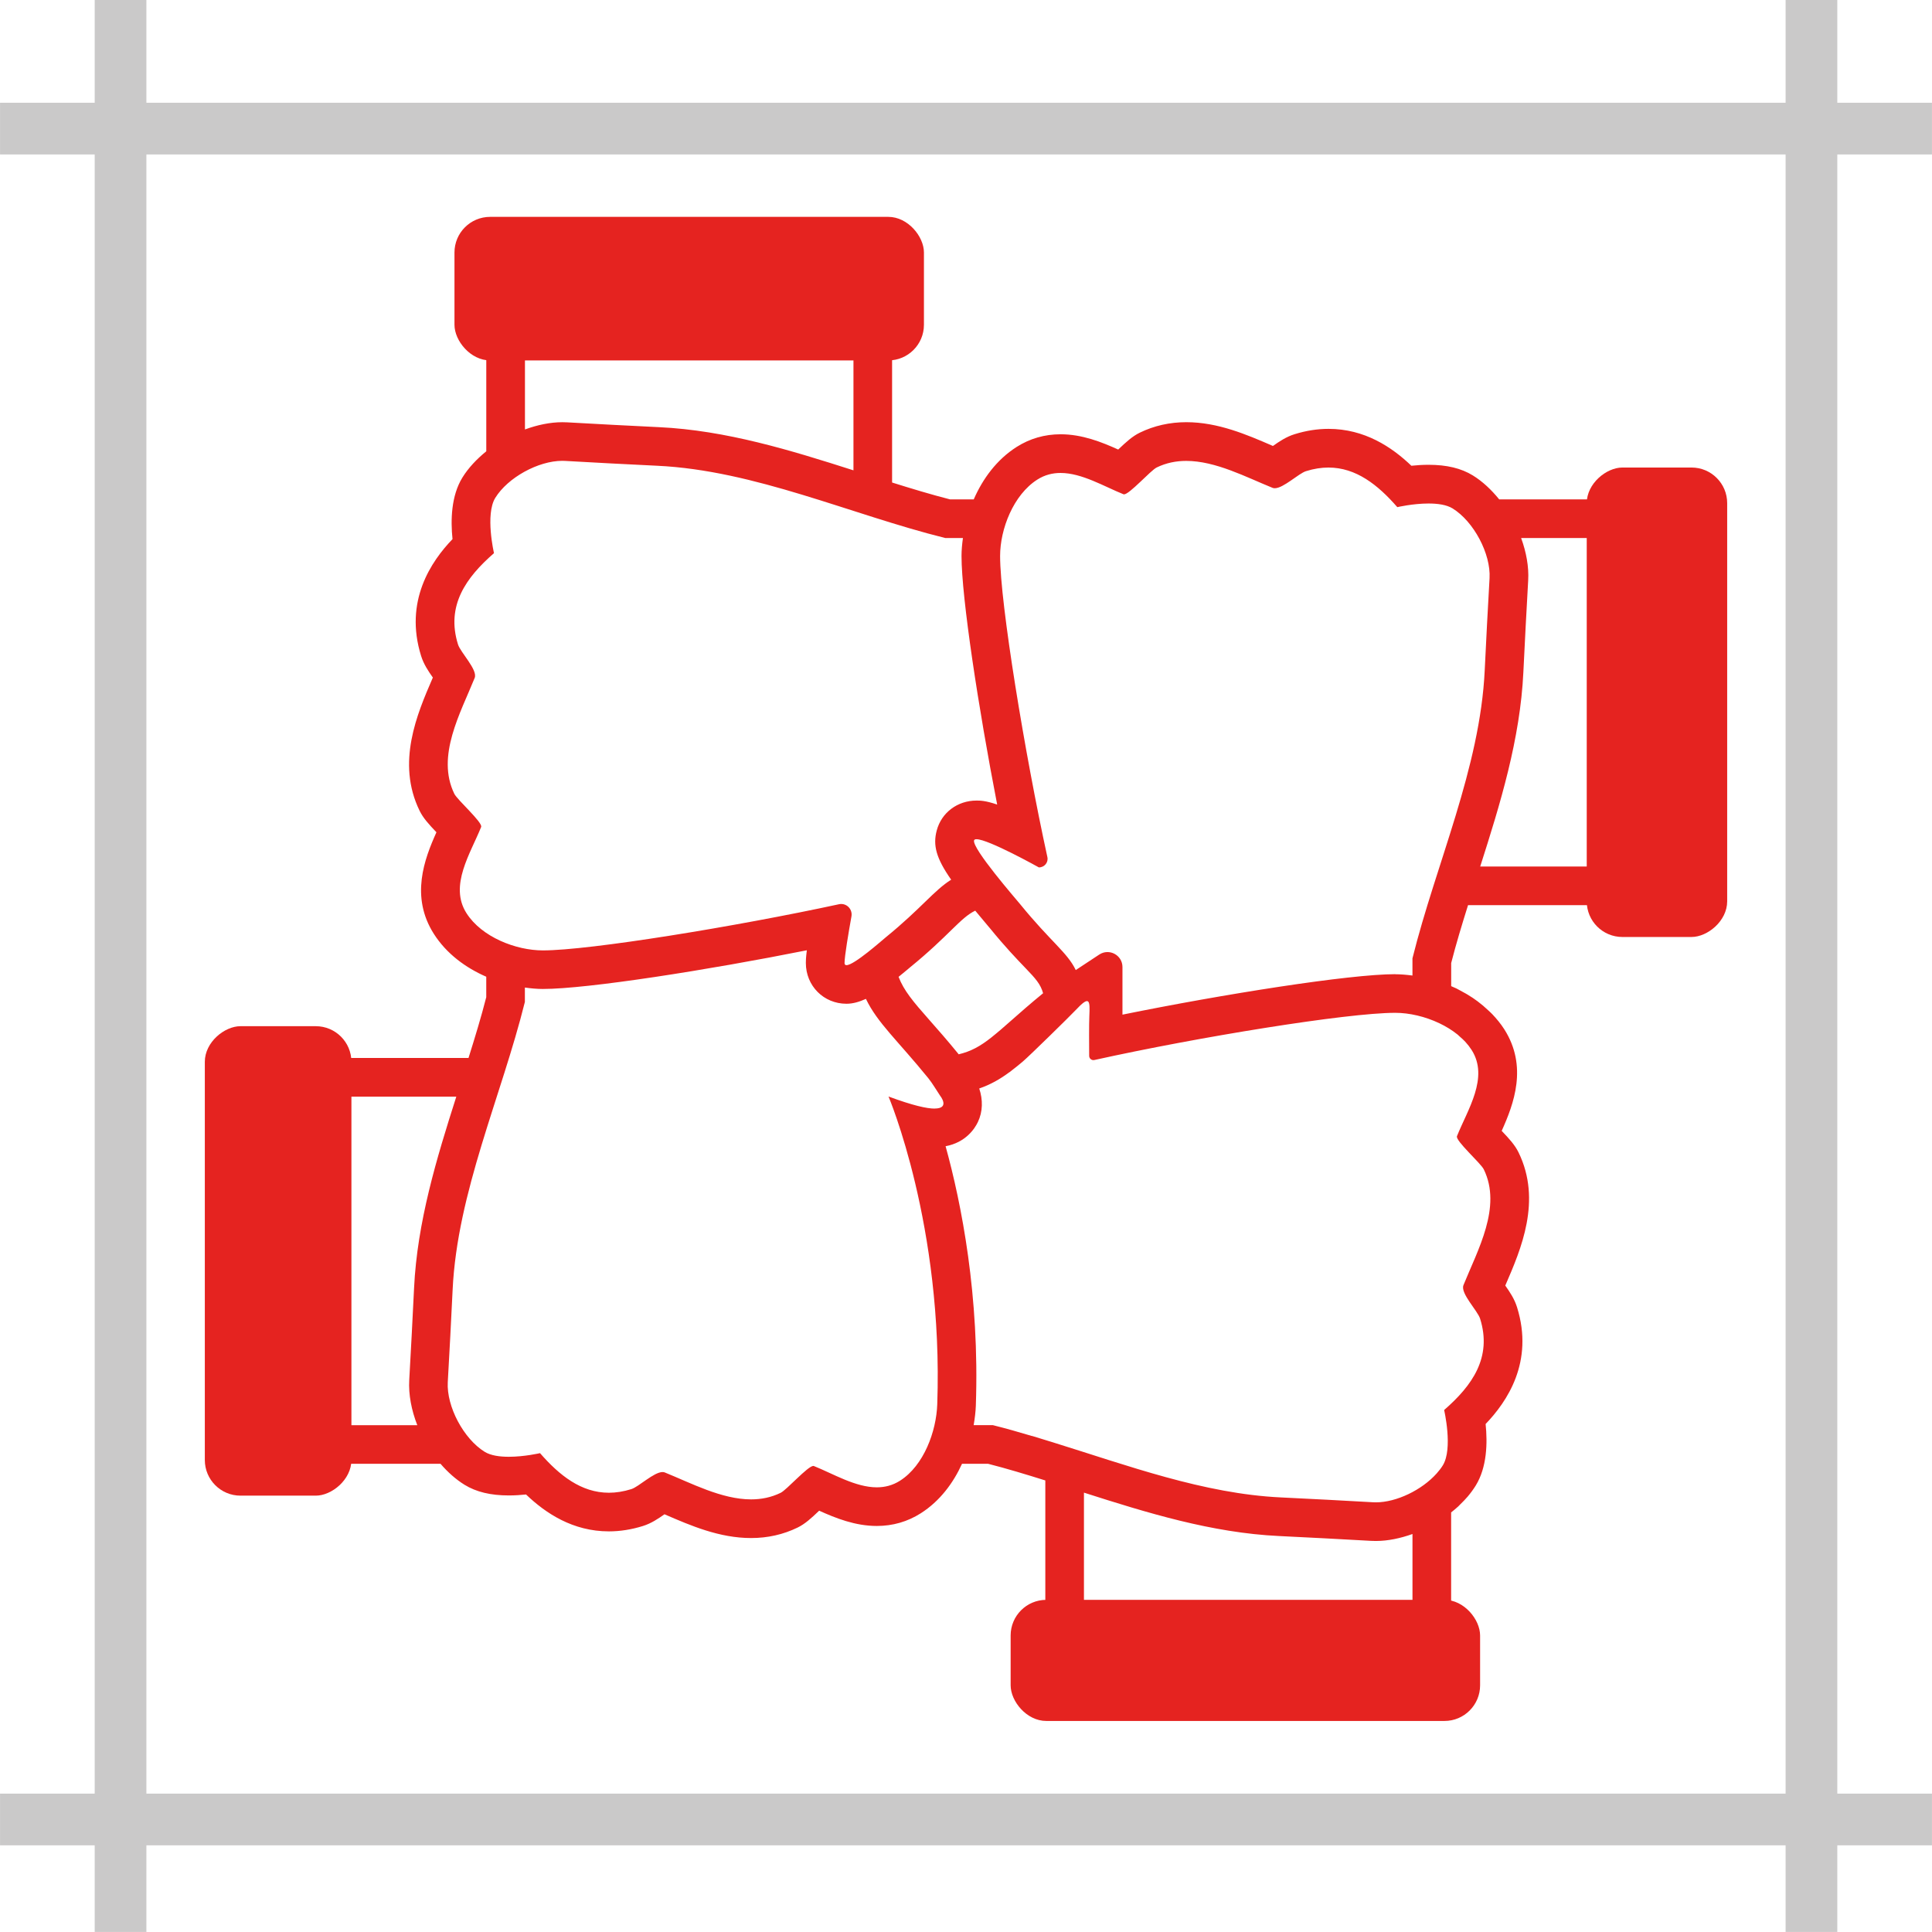
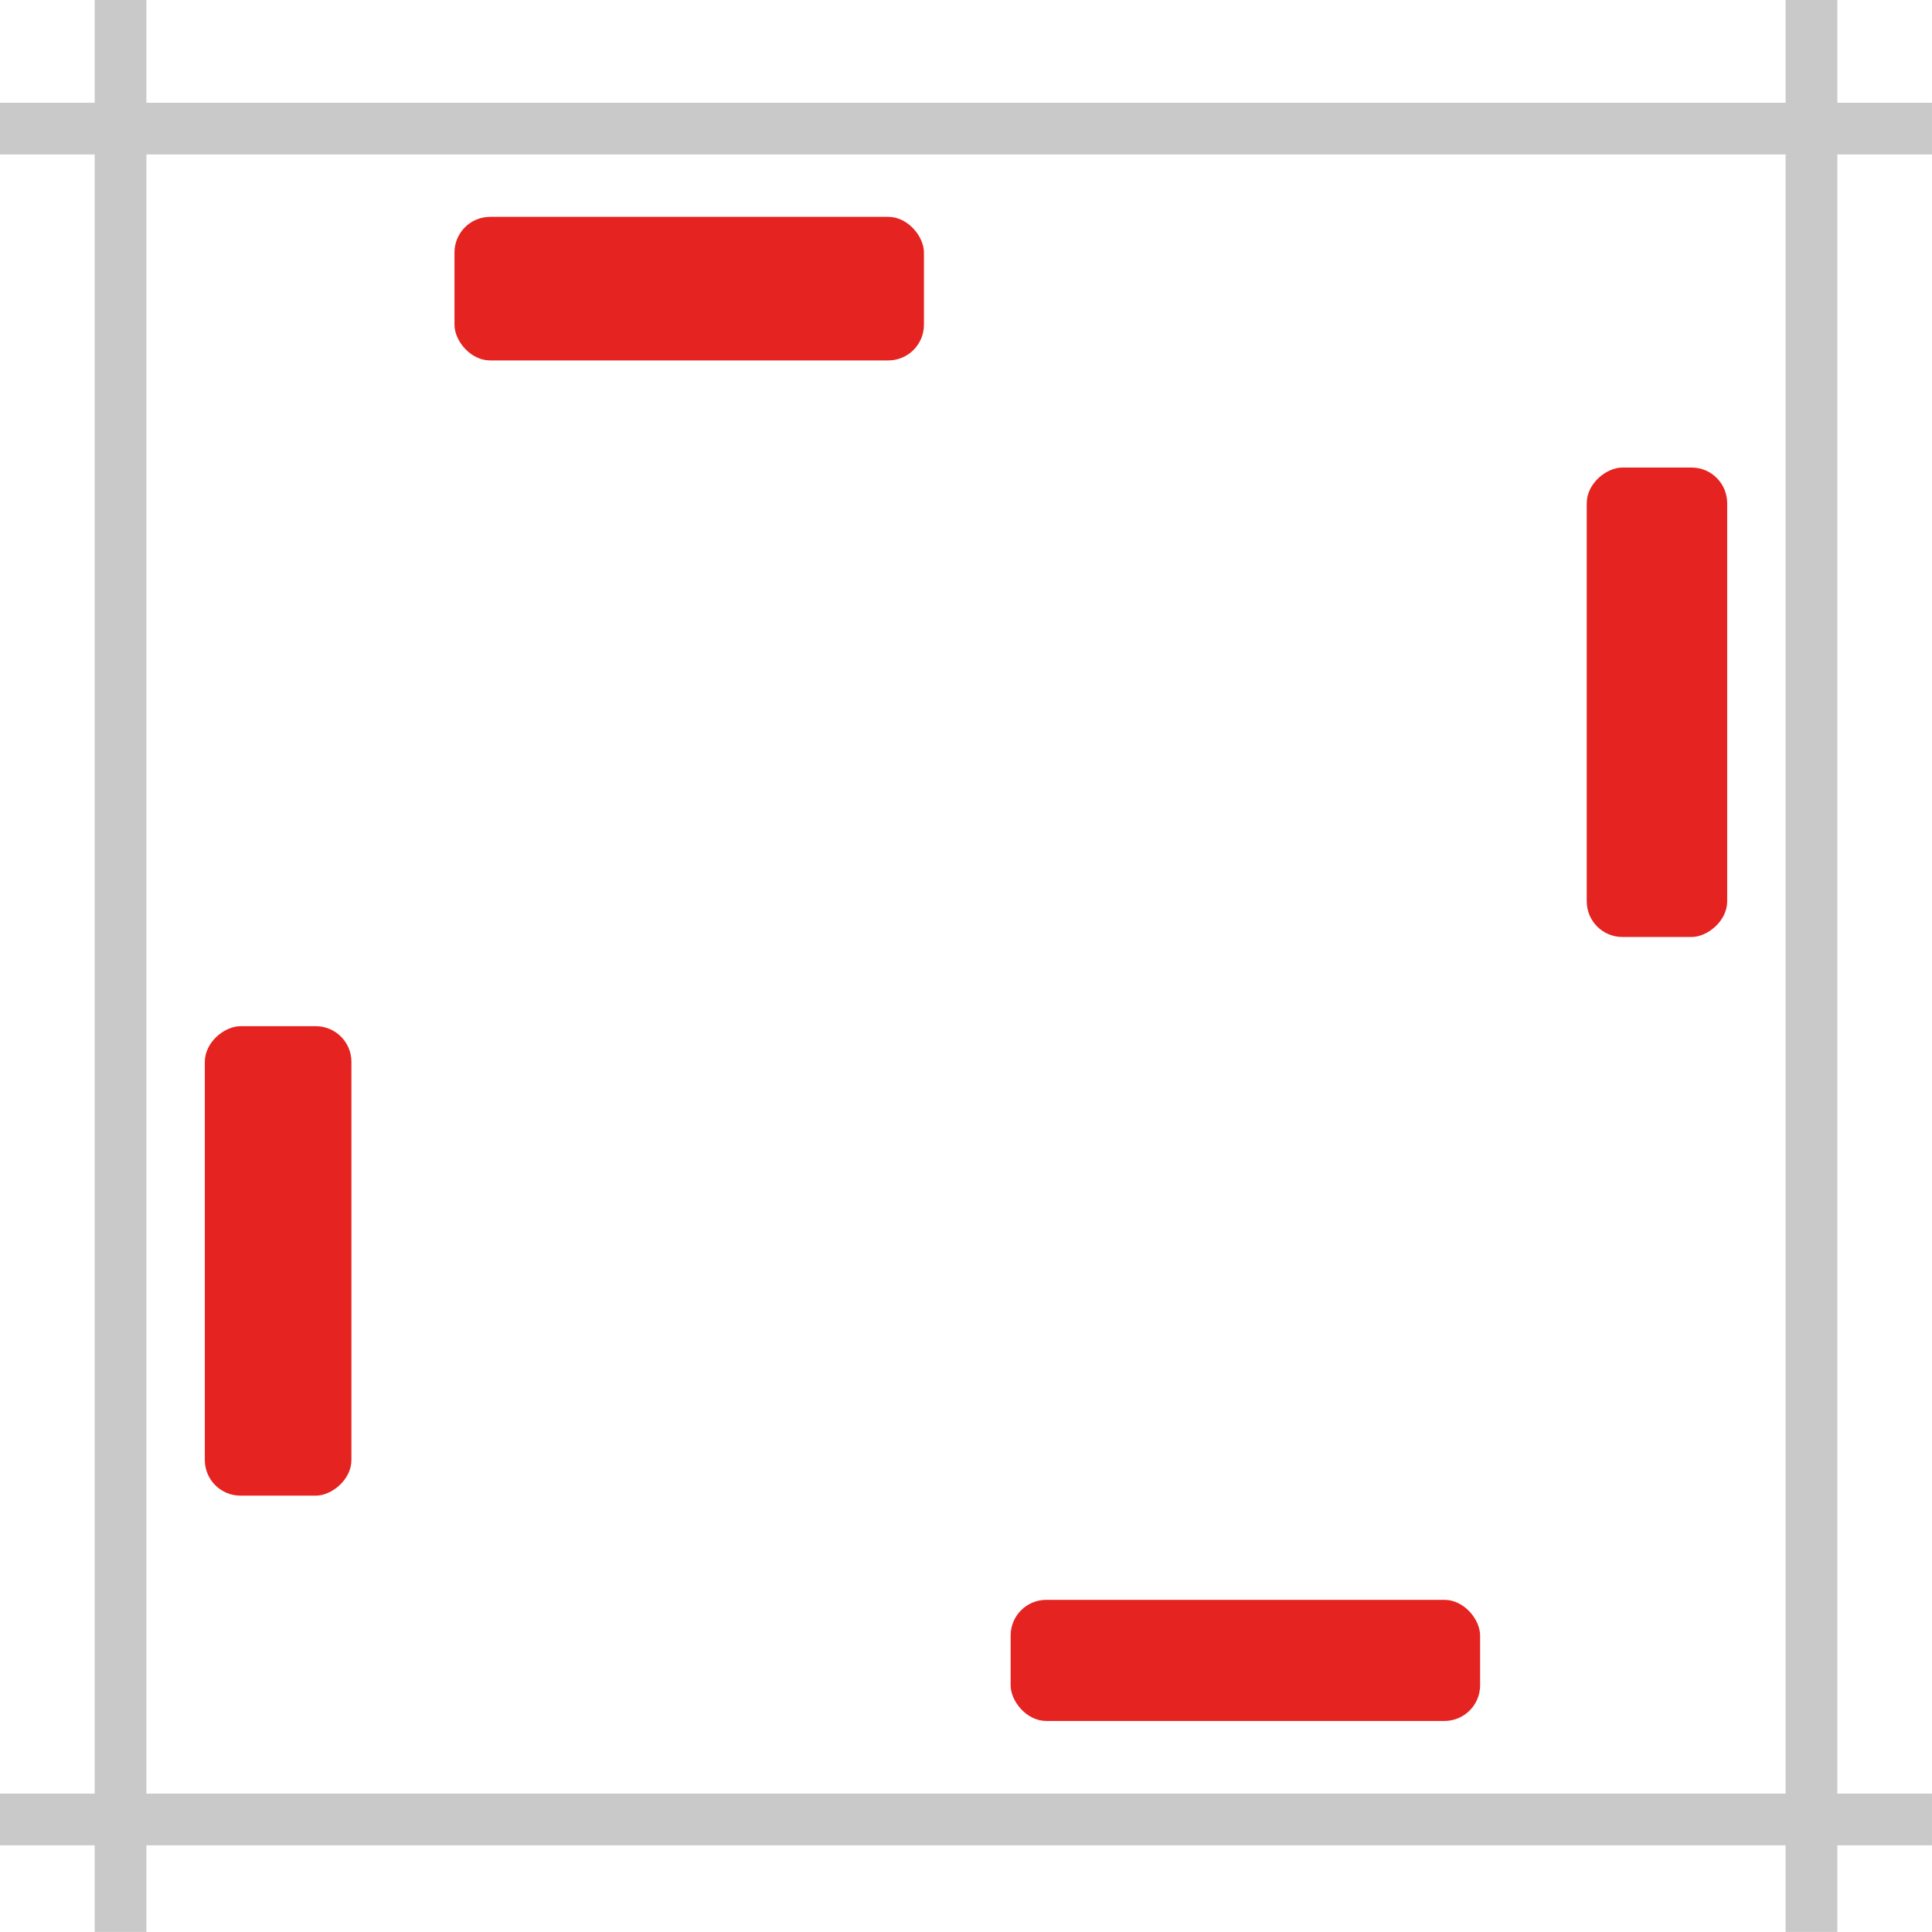
<svg xmlns="http://www.w3.org/2000/svg" id="Capa_2" width="26.459mm" height="26.458mm" viewBox="0 0 75 75">
  <defs>
    <style>.cls-1{fill:#e52320;}.cls-2{fill:#cac9c9;}</style>
  </defs>
  <g id="Capa_1-2">
    <g id="Sinergia">
      <g>
-         <path class="cls-1" d="M56.988,35.14h8.679v-15.754h-7.468c-.301-.371-.643-.695-1.021-.928-.453-.279-1.015-.414-1.718-.414-.233,0-.462,.015-.67,.037-.76-.727-1.815-1.432-3.218-1.432-.433,0-.876,.07-1.318,.208-.324,.101-.587,.279-.839,.456-.01-.005-.021-.009-.031-.014-.985-.426-2.101-.909-3.332-.909-.644,0-1.251,.137-1.805,.407-.289,.141-.526,.358-.838,.655-.637-.288-1.398-.593-2.236-.593-.62,0-1.195,.166-1.709,.493-.771,.491-1.314,1.234-1.663,2.034h-.923c-.739-.189-1.487-.416-2.247-.654v-7.47h-15.754v6.258c-.371,.302-.696,.644-.928,1.021-.437,.71-.459,1.652-.383,2.388-.827,.862-1.885,2.406-1.219,4.536,.101,.324,.279,.587,.456,.839-.004,.01-.009,.021-.014,.031-.596,1.379-1.413,3.268-.502,5.137,.141,.289,.358,.526,.655,.838-.468,1.038-1.021,2.499-.1,3.945,.491,.771,1.234,1.314,2.034,1.663v.794c-.198,.775-.438,1.561-.689,2.36H9.832v15.754h7.268c.279,.324,.593,.605,.932,.815,.453,.279,1.015,.414,1.718,.414,.233,0,.462-.015,.67-.037,.76,.727,1.815,1.432,3.218,1.432,.433,0,.876-.07,1.318-.208,.324-.101,.587-.279,.839-.456,.01,.005,.021,.009,.031,.014,.985,.426,2.101,.909,3.331,.909,.644,0,1.251-.137,1.805-.407,.289-.141,.526-.358,.838-.655,.637,.288,1.398,.593,2.236,.593,.62,0,1.195-.166,1.709-.493,.742-.473,1.259-1.173,1.6-1.92h1.015c.729,.186,1.468,.411,2.219,.646v6.722h15.754v-5.481c.094-.076,.189-.15,.276-.232,.028-.026,.052-.055,.08-.082,.101-.099,.201-.198,.289-.303,.115-.137,.22-.28,.311-.427,.437-.71,.459-1.652,.383-2.388,.827-.862,1.885-2.406,1.219-4.536-.101-.323-.279-.587-.456-.839,.005-.01,.009-.021,.014-.031,.596-1.379,1.413-3.268,.502-5.136-.141-.289-.358-.526-.655-.838,.468-1.038,1.021-2.499,.1-3.945-.137-.214-.297-.407-.468-.587-.052-.055-.108-.103-.162-.154-.13-.123-.264-.238-.407-.344-.062-.046-.123-.091-.187-.133-.16-.107-.326-.204-.496-.291-.046-.024-.09-.05-.136-.073-.068-.033-.136-.062-.205-.091v-.896c.189-.739,.416-1.487,.654-2.247Zm7.179-14.254v12.754h-6.705c.778-2.433,1.553-4.945,1.676-7.548,.056-1.192,.121-2.377,.187-3.565,.03-.529-.075-1.094-.274-1.64h5.116ZM20.377,12.763h12.754v5.496c-2.433-.778-4.945-1.553-7.548-1.676-1.192-.056-2.377-.121-3.565-.187-.063-.003-.127-.005-.191-.005-.474,0-.969,.106-1.449,.281v-3.908Zm-2.269,22.688c-.683-1.071,.158-2.32,.569-3.346,.07-.175-.922-1.046-1.041-1.289-.713-1.462,.237-3.129,.792-4.502,.119-.314-.55-.981-.649-1.296-.471-1.505,.311-2.598,1.397-3.544,0,0-.349-1.497,.05-2.146,.487-.79,1.67-1.438,2.6-1.438,.036,0,.072,0,.107,.003,1.193,.067,2.383,.132,3.579,.188,3.787,.178,7.521,1.895,11.18,2.805h.689c-.033,.239-.055,.473-.055,.696,0,1.622,.661,5.93,1.384,9.652-.454-.155-.664-.155-.801-.155-.739,0-1.36,.466-1.545,1.16-.155,.58-.021,1.079,.56,1.912-.669,.418-1.167,1.12-2.539,2.237-.156,.127-1.228,1.081-1.524,1.081-.048,0-.076-.025-.076-.083,0-.267,.156-1.185,.268-1.809,.046-.258-.151-.483-.398-.483-.029,0-.058,.003-.088,.01-3.999,.865-9.682,1.792-11.494,1.792h0c-1.047,0-2.375-.518-2.964-1.444Zm20.731,4.531c-.063,.054-.12,.101-.179,.15-.061,.051-.121,.1-.179,.146-.426,.337-.785,.537-1.266,.652-.004-.005-.007-.012-.012-.017-.432-.531-.805-.953-1.133-1.325-.622-.704-.981-1.129-1.188-1.666,.122-.1,.229-.184,.366-.301l.084-.071c.731-.595,1.224-1.077,1.62-1.464,.385-.376,.623-.596,.906-.733,.153,.185,.309,.372,.488,.584l.093,.11c.57,.701,1.033,1.184,1.371,1.536,.389,.405,.584,.62,.683,.975-.496,.406-.902,.763-1.256,1.076-.146,.129-.273,.24-.398,.348Zm-27.507,15.346v-12.754h6.381c-.766,2.398-1.519,4.872-1.64,7.435-.056,1.192-.121,2.377-.187,3.565-.032,.565,.086,1.173,.313,1.754h-4.866Zm24.95-12.291c-.3,0-.843-.118-1.79-.469,0,0,2.134,5.01,1.892,11.95-.036,1.047-.518,2.375-1.444,2.964-.291,.185-.594,.258-.903,.258-.829,0-1.695-.528-2.443-.827-.006-.002-.013-.004-.02-.004-.213,0-1.034,.93-1.269,1.044-.372,.181-.757,.255-1.148,.255-1.144,0-2.331-.634-3.354-1.047-.026-.01-.053-.014-.083-.014-.337,0-.923,.572-1.213,.663-.306,.096-.596,.14-.87,.14-1.074,0-1.92-.672-2.674-1.537,0,0-.606,.141-1.214,.141-.348,0-.696-.046-.932-.191-.821-.506-1.488-1.763-1.435-2.707,.067-1.193,.132-2.383,.188-3.579,.178-3.787,1.895-7.521,2.805-11.18v-.559c.238,.033,.473,.055,.696,.055,1.737,0,6.428-.738,10.25-1.502-.038,.305-.038,.419-.038,.493,0,.888,.692,1.583,1.576,1.583,.255,0,.501-.075,.756-.189,.448,.935,1.223,1.604,2.423,3.08,.147,.181,.33,.487,.46,.683,0,0,.398,.494-.217,.494Zm18.551,19.659h-12.754v-4.75c2.442,.781,4.963,1.562,7.577,1.685,1.192,.056,2.377,.121,3.565,.187,.063,.004,.127,.005,.191,.005,.465,0,.95-.103,1.421-.271v3.144Zm1.977-12.797c-.119,.314,.55,.981,.649,1.296,.471,1.505-.311,2.598-1.397,3.544,0,0,.349,1.497-.05,2.146-.067,.109-.149,.214-.24,.316h0c-.57,.64-1.558,1.122-2.36,1.122-.036,0-.072,0-.107-.003-1.193-.067-2.383-.132-3.579-.188-2.997-.141-5.959-1.242-8.879-2.147,0,0,0,0,0,0-.041-.013-.081-.024-.122-.037-.222-.068-.443-.138-.664-.204,0,.001,0,.003,0,.004-.506-.151-1.012-.296-1.515-.421h-.749c.045-.263,.077-.521,.085-.757,.149-4.273-.557-7.838-1.174-10.072,.788-.148,1.133-.686,1.253-.938,.194-.405,.199-.866,.053-1.304,.439-.151,.808-.362,1.177-.636,0,.001,0,.003,0,.004,.029-.022,.061-.049,.09-.072,.114-.087,.232-.181,.351-.281,.026-.022,.053-.045,.08-.067,.262-.223,1.831-1.762,2.042-1.987,.552-.59,.563-.395,.534,.242-.014,.301-.009,1.135-.006,1.528,0,.108,.096,.188,.202,.164,4.003-.887,9.808-1.832,11.681-1.832h0c.543,0,1.16,.142,1.712,.405,.128,.061,.252,.128,.371,.202,.002,.001,.003,.002,.005,.003,.116,.072,.227,.151,.332,.235,.029,.023,.053,.05,.08,.074,.075,.066,.151,.131,.217,.204,.092,.1,.175,.207,.247,.319,.683,1.071-.158,2.32-.569,3.346-.07,.175,.922,1.046,1.041,1.289,.713,1.462-.237,3.129-.792,4.502Zm-2.645-12.08c-1.782,0-6.684,.777-10.591,1.571v-1.848c0-.462-.514-.739-.9-.485l-.913,.602c-.331-.688-.969-1.095-2.161-2.56-.147-.181-1.871-2.161-1.787-2.473,.009-.032,.042-.046,.095-.046,.463,0,2.421,1.094,2.421,1.094,.216,0,.376-.192,.33-.402-.876-4.007-1.835-9.847-1.835-11.689,0-1.047,.518-2.375,1.444-2.964,.291-.185,.594-.258,.903-.258,.829,0,1.695,.528,2.443,.827,.006,.002,.013,.004,.02,.004,.213,0,1.034-.93,1.269-1.044,.372-.181,.757-.255,1.147-.255,1.144,0,2.331,.634,3.354,1.047,.026,.01,.053,.014,.083,.014,.337,0,.923-.572,1.213-.663,.307-.096,.596-.14,.87-.14,1.074,0,1.92,.672,2.674,1.537,0,0,.606-.141,1.214-.141,.347,0,.696,.046,.932,.191,.821,.506,1.488,1.763,1.435,2.707-.067,1.193-.132,2.383-.188,3.579-.178,3.787-1.895,7.521-2.805,11.18v.668c-.229-.03-.454-.05-.667-.05Z" />
        <rect class="cls-1" x="39.233" y="62.108" width="18.225" height="4.702" rx="1.384" ry="1.384" />
        <rect class="cls-1" x="55.213" y="24.537" width="18.225" height="5.452" rx="1.384" ry="1.384" transform="translate(37.061 91.588) rotate(-90)" />
        <rect class="cls-1" x="17.642" y="8.419" width="18.225" height="5.573" rx="1.384" ry="1.384" />
        <rect class="cls-1" x="1.683" y="46.105" width="18.225" height="5.691" rx="1.384" ry="1.384" transform="translate(-38.155 59.746) rotate(-90)" />
      </g>
      <g>
        <rect class="cls-2" y="69.631" width="75" height="2.007" />
        <rect class="cls-2" x="69.318" y="0" width="2.007" height="75" />
        <rect class="cls-2" y="3.989" width="75" height="2.007" />
        <rect class="cls-2" x="3.675" width="2.007" height="75" />
      </g>
    </g>
  </g>
</svg>